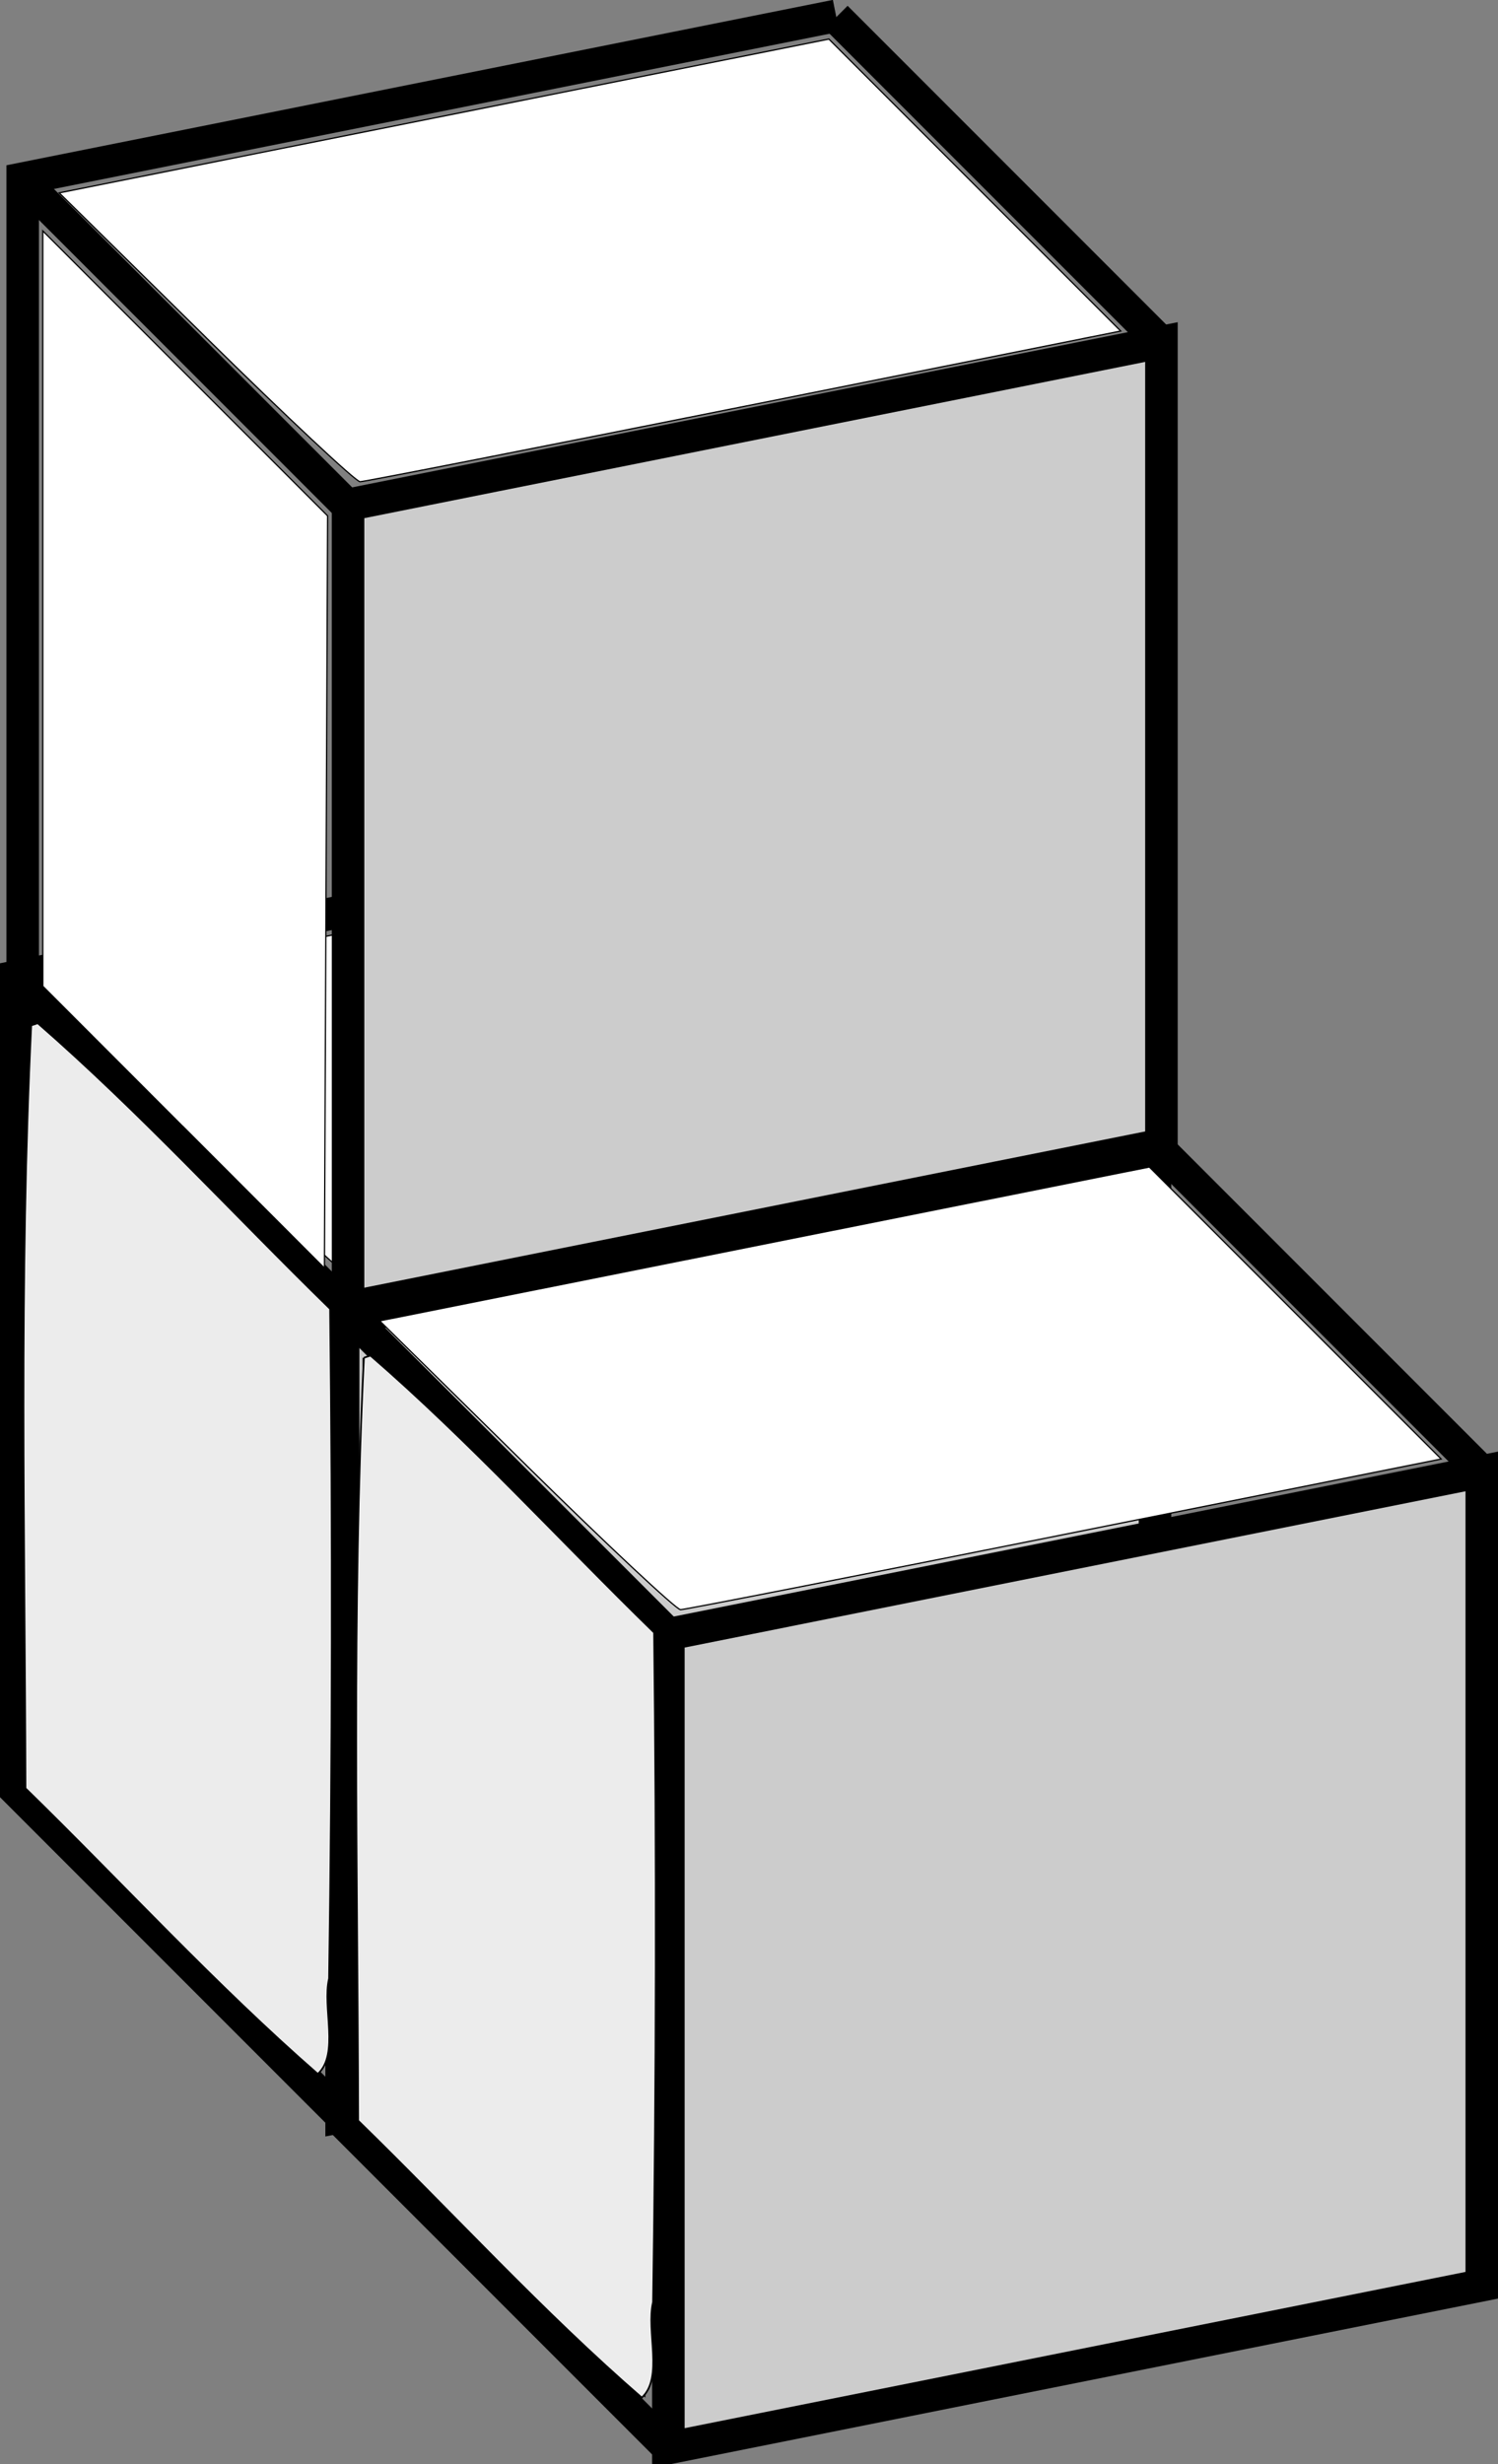
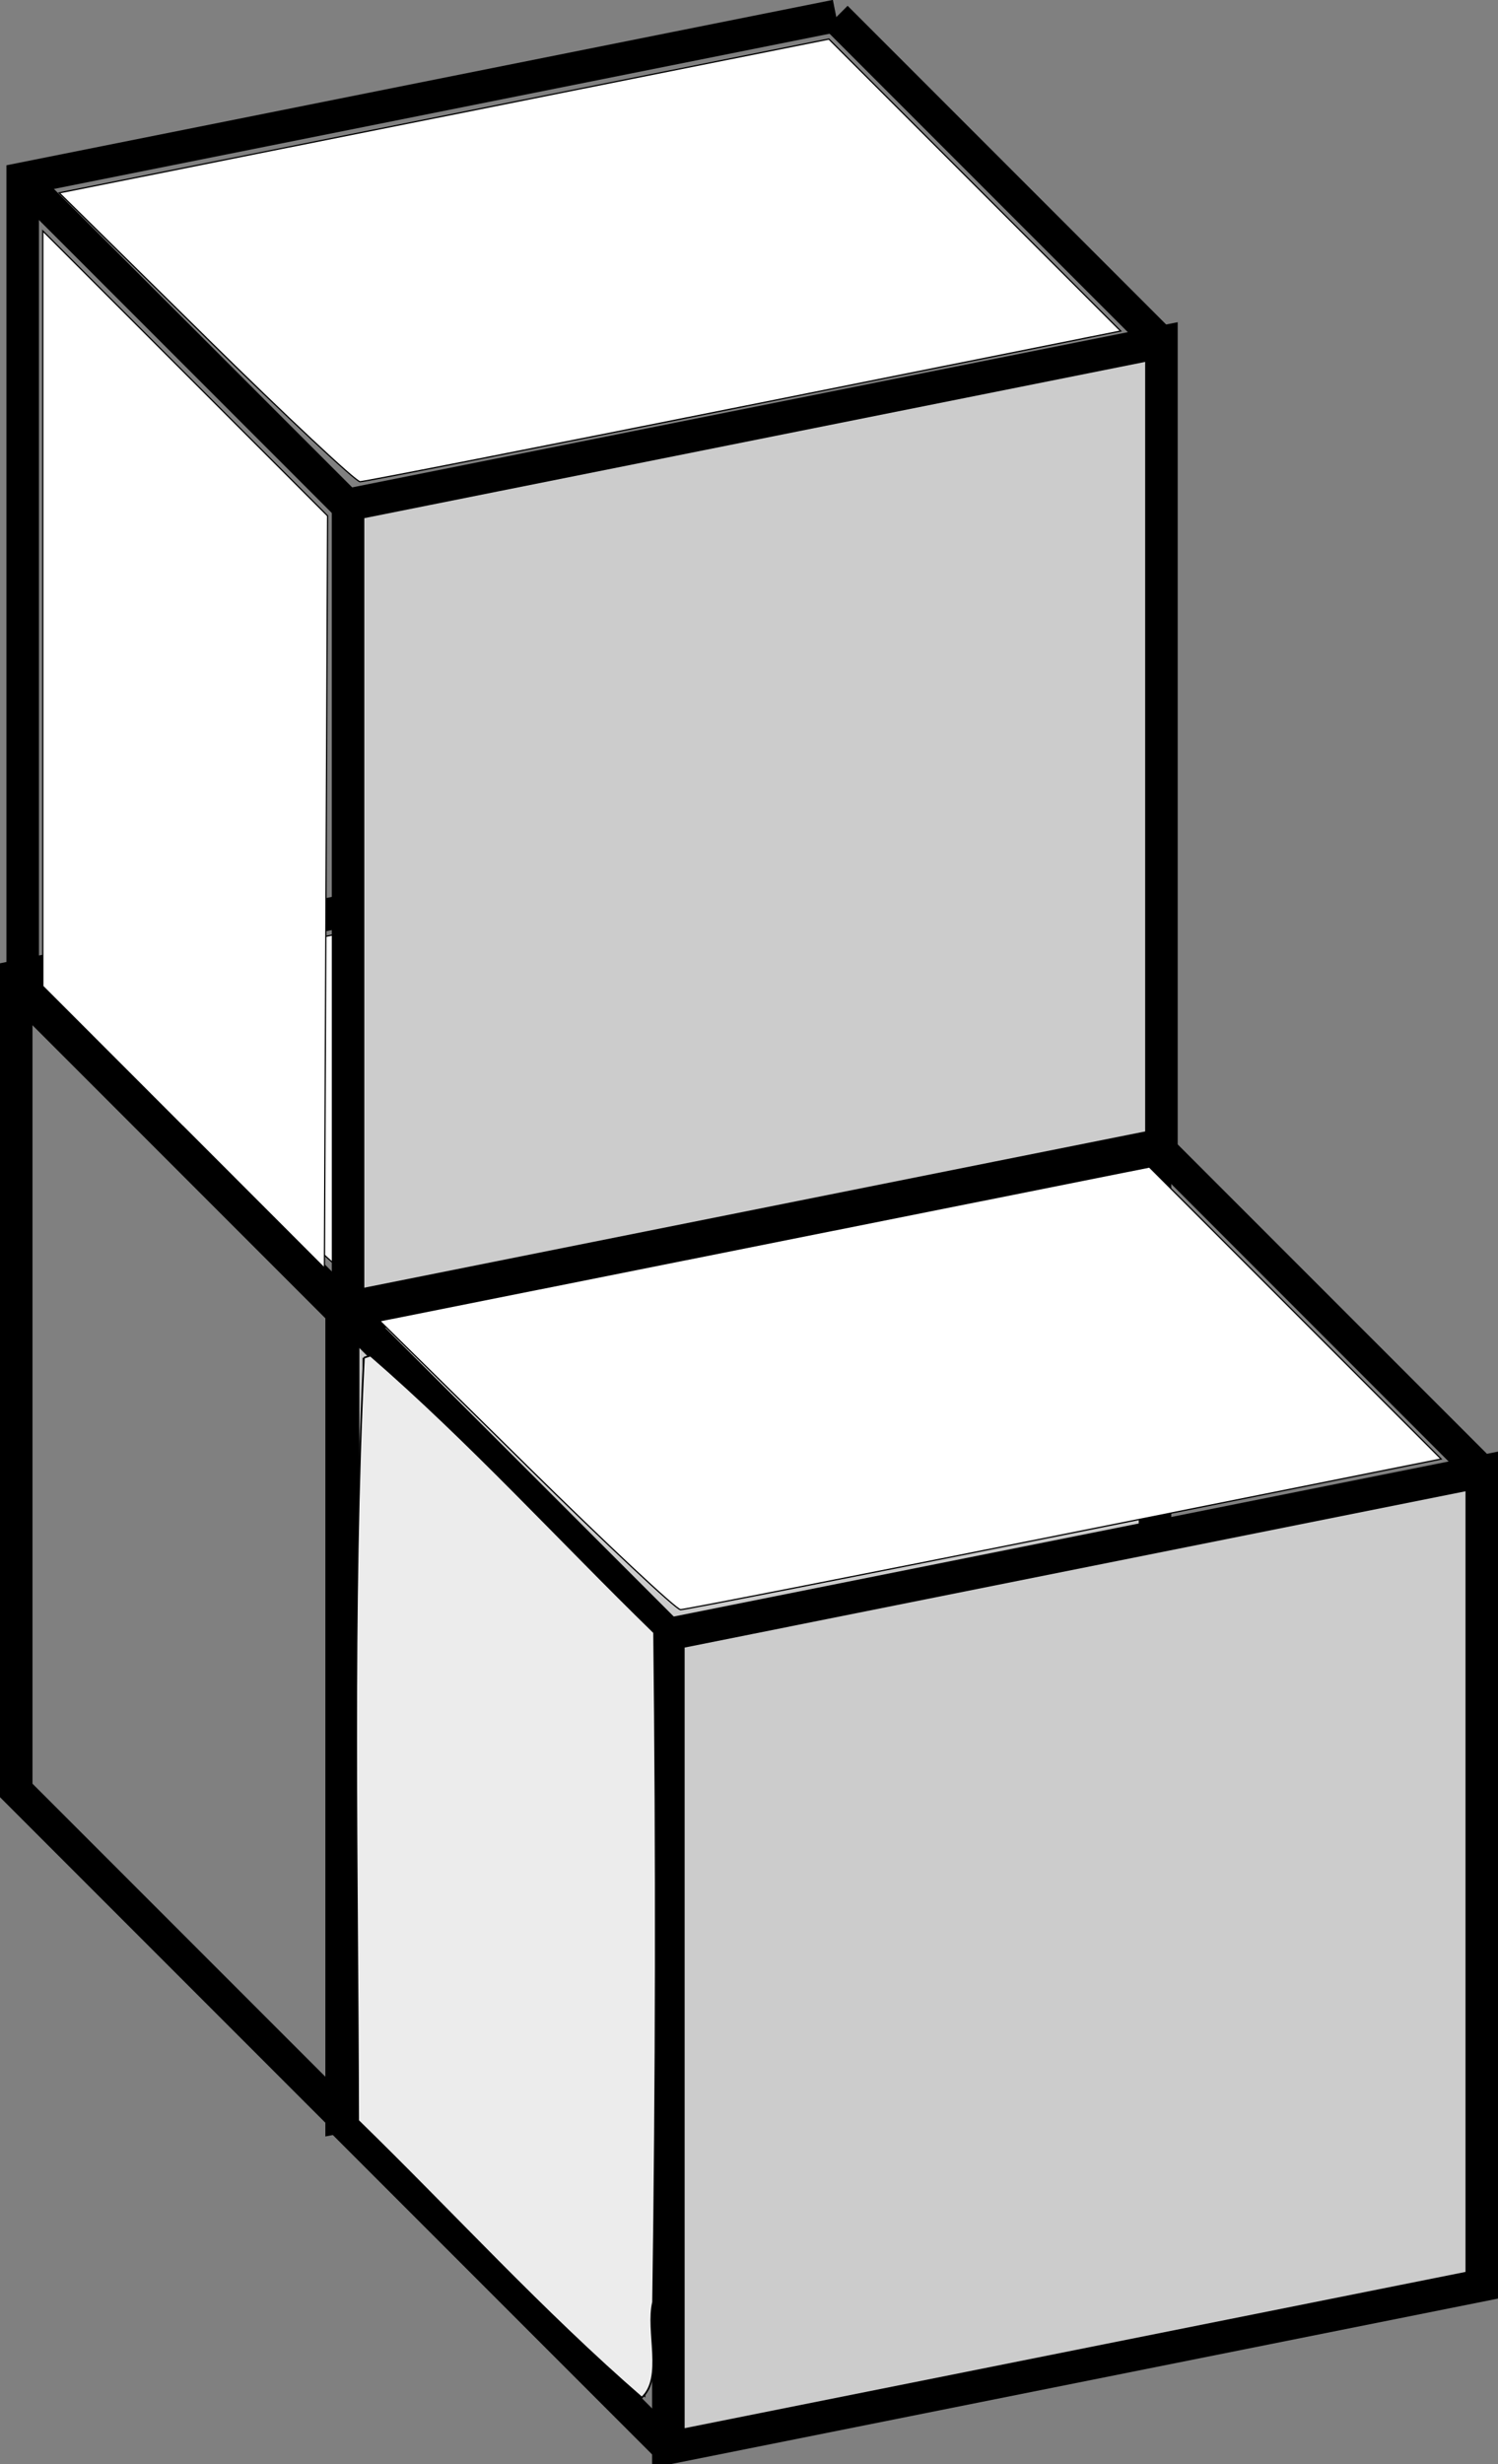
<svg xmlns="http://www.w3.org/2000/svg" version="1.1" viewBox="0 0 30.257 49.748">
  <rect x="0" y="0" width="30.257" height="49.748" fill="#808080" stroke="none" />
  <g transform="translate(-329.47 -745.1)" stroke="#000">
    <g transform="translate(426.37 -245.97)">
      <path d="m-90 1033.8 16.429-3.286v-16.429l-16.429 3.286z" fill="#ccc" stroke-width=".657" />
      <path d="m-90 1017.4-6.571-6.571" fill="none" stroke-width=".657" />
      <path d="m-73.571 1014.1-6.571-6.571" fill="none" stroke-width=".657" />
      <path d="m-80.143 1007.5-16.429 3.286v16.429l6.571 6.571" fill="none" stroke-width=".657" />
-       <path transform="translate(0 1004.4)" d="m-93.321 25.536-2.844-2.846v-7.624-7.624l5.752 5.752-0.032 7.593-0.032 7.593-2.844-2.846z" fill="#fff" stroke-width=".025" />
      <path transform="translate(0 1004.4)" d="m-92.873 9.589-2.961-2.915 15.546-3.105 5.894 5.894-7.604 1.521c-4.182 0.836-7.674 1.521-7.759 1.521-0.085-1.7e-5 -1.488-1.312-3.116-2.915z" fill="#fff" stroke-width=".025" />
    </g>
    <g transform="translate(426.5 -262.08)">
      <path d="m-90 1033.8 16.429-3.286v-16.429l-16.429 3.286z" fill="#ccc" stroke-width=".657" />
      <path d="m-90 1017.4-6.571-6.571" fill="none" stroke-width=".657" />
      <path d="m-73.571 1014.1-6.571-6.571" fill="none" stroke-width=".657" />
      <path d="m-80.143 1007.5-16.429 3.286v16.429l6.571 6.571" fill="none" stroke-width=".657" />
      <path transform="translate(0 1004.4)" d="m-93.321 25.536-2.844-2.846v-7.624-7.624l5.752 5.752-0.032 7.593-0.032 7.593-2.844-2.846z" fill="#fff" stroke-width=".025" />
      <path transform="translate(0 1004.4)" d="m-92.873 9.589-2.961-2.915 15.546-3.105 5.894 5.894-7.604 1.521c-4.182 0.836-7.674 1.521-7.759 1.521-0.085-1.7e-5 -1.488-1.312-3.116-2.915z" fill="#fff" stroke-width=".025" />
    </g>
    <path d="m342.97 794.52 16.429-3.286v-16.429l-16.429 3.286z" fill="#ccc" stroke-width=".657" />
    <path d="m342.97 778.09-6.571-6.571" fill="none" stroke-width=".657" />
    <path d="m359.4 774.81-6.571-6.571" fill="none" stroke-width=".657" />
    <path d="m352.83 768.23-16.429 3.286v16.429l6.571 6.571" fill="none" stroke-width=".657" />
    <path d="m339.65 790.63-2.844-2.846v-7.624-7.624l5.752 5.752-0.032 7.593-0.032 7.593-2.844-2.846z" fill="#fff" stroke-width=".025" />
    <path d="m340.1 774.68-2.961-2.915 15.546-3.105 5.894 5.894-7.604 1.521c-4.182 0.836-7.674 1.521-7.759 1.521s-1.488-1.312-3.116-2.915z" fill="#fff" stroke-width=".025" />
    <path d="m336.82 772.51c-0.249 5.118-0.128 10.28-0.116 15.402 1.907 1.858 3.733 3.862 5.729 5.591 0.443-0.402 0.088-1.341 0.228-1.928 0.066-4.504 0.072-9.022 0.021-13.518-1.907-1.858-3.733-3.862-5.729-5.591l-0.133 0.044z" fill="#ececec" stroke-width=".035" />
-     <path d="m330.1 765.8c-0.249 5.118-0.128 10.28-0.116 15.402 1.968 1.92 3.835 3.963 5.905 5.767 0.442-0.403 0.09-1.339 0.228-1.928 0.066-4.504 0.072-9.022 0.021-13.518-1.968-1.92-3.835-3.963-5.905-5.767l-0.133 0.044z" fill="#ececec" stroke-width=".035" />
  </g>
</svg>